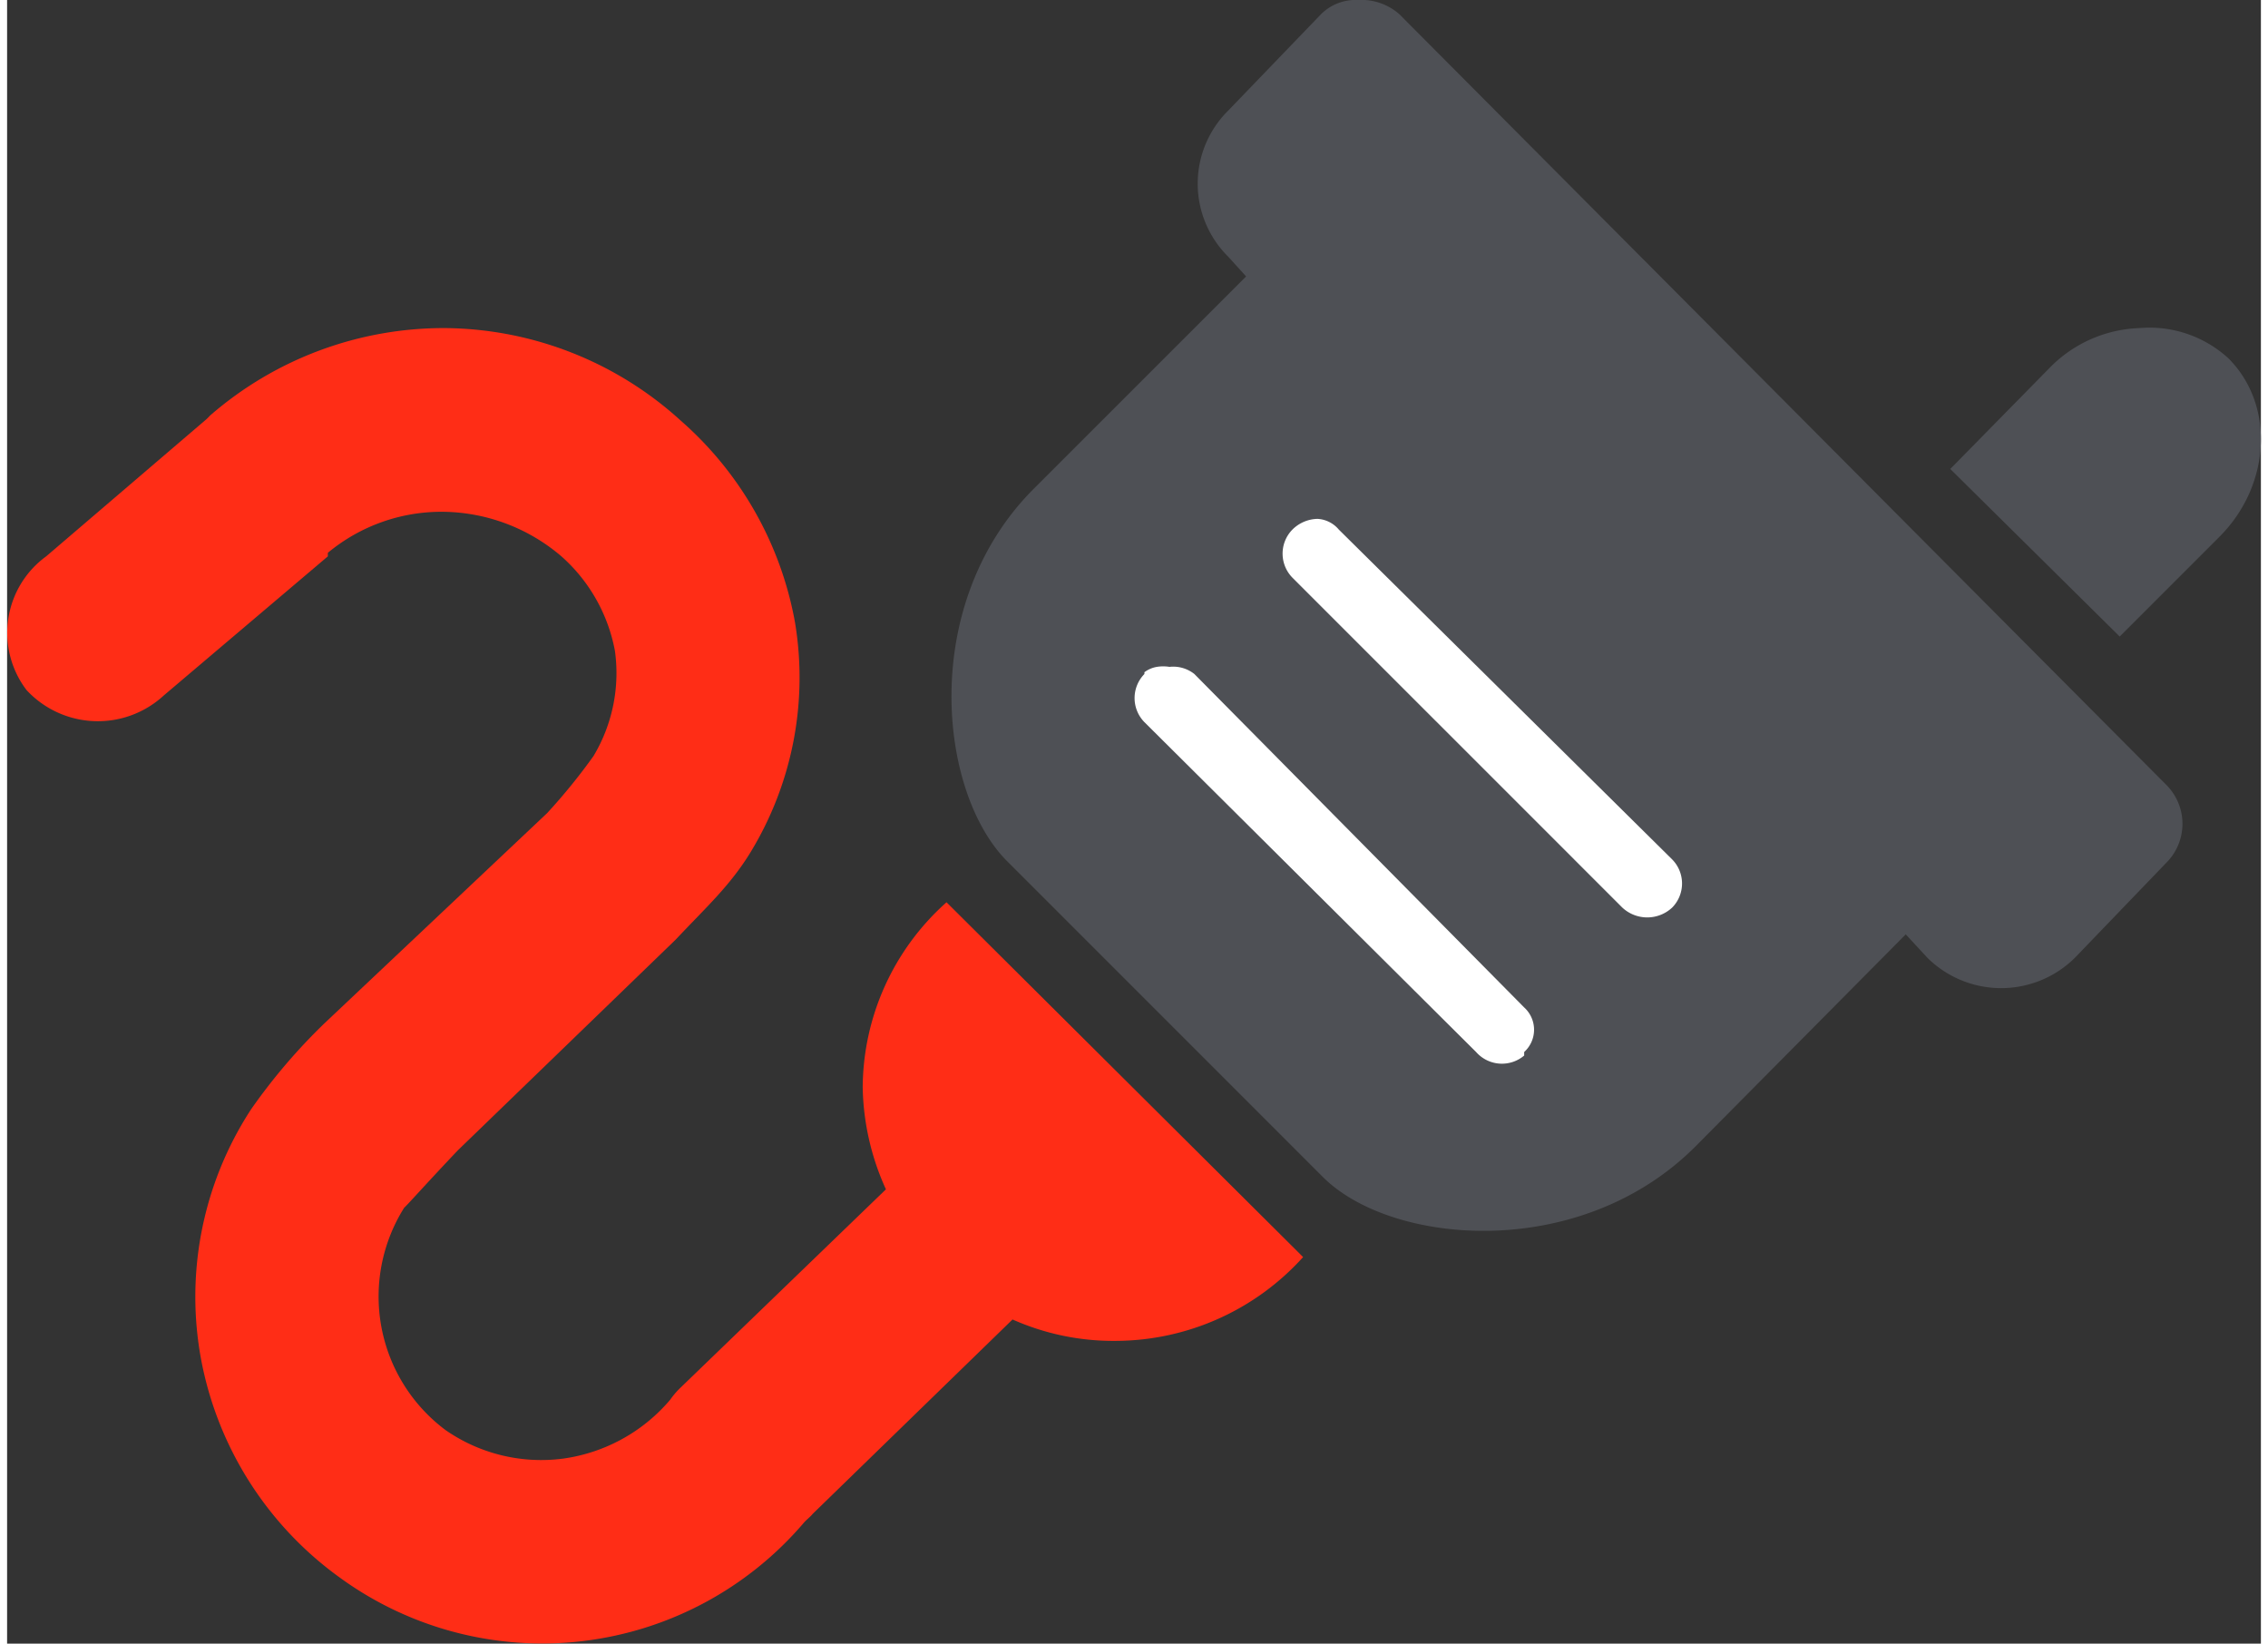
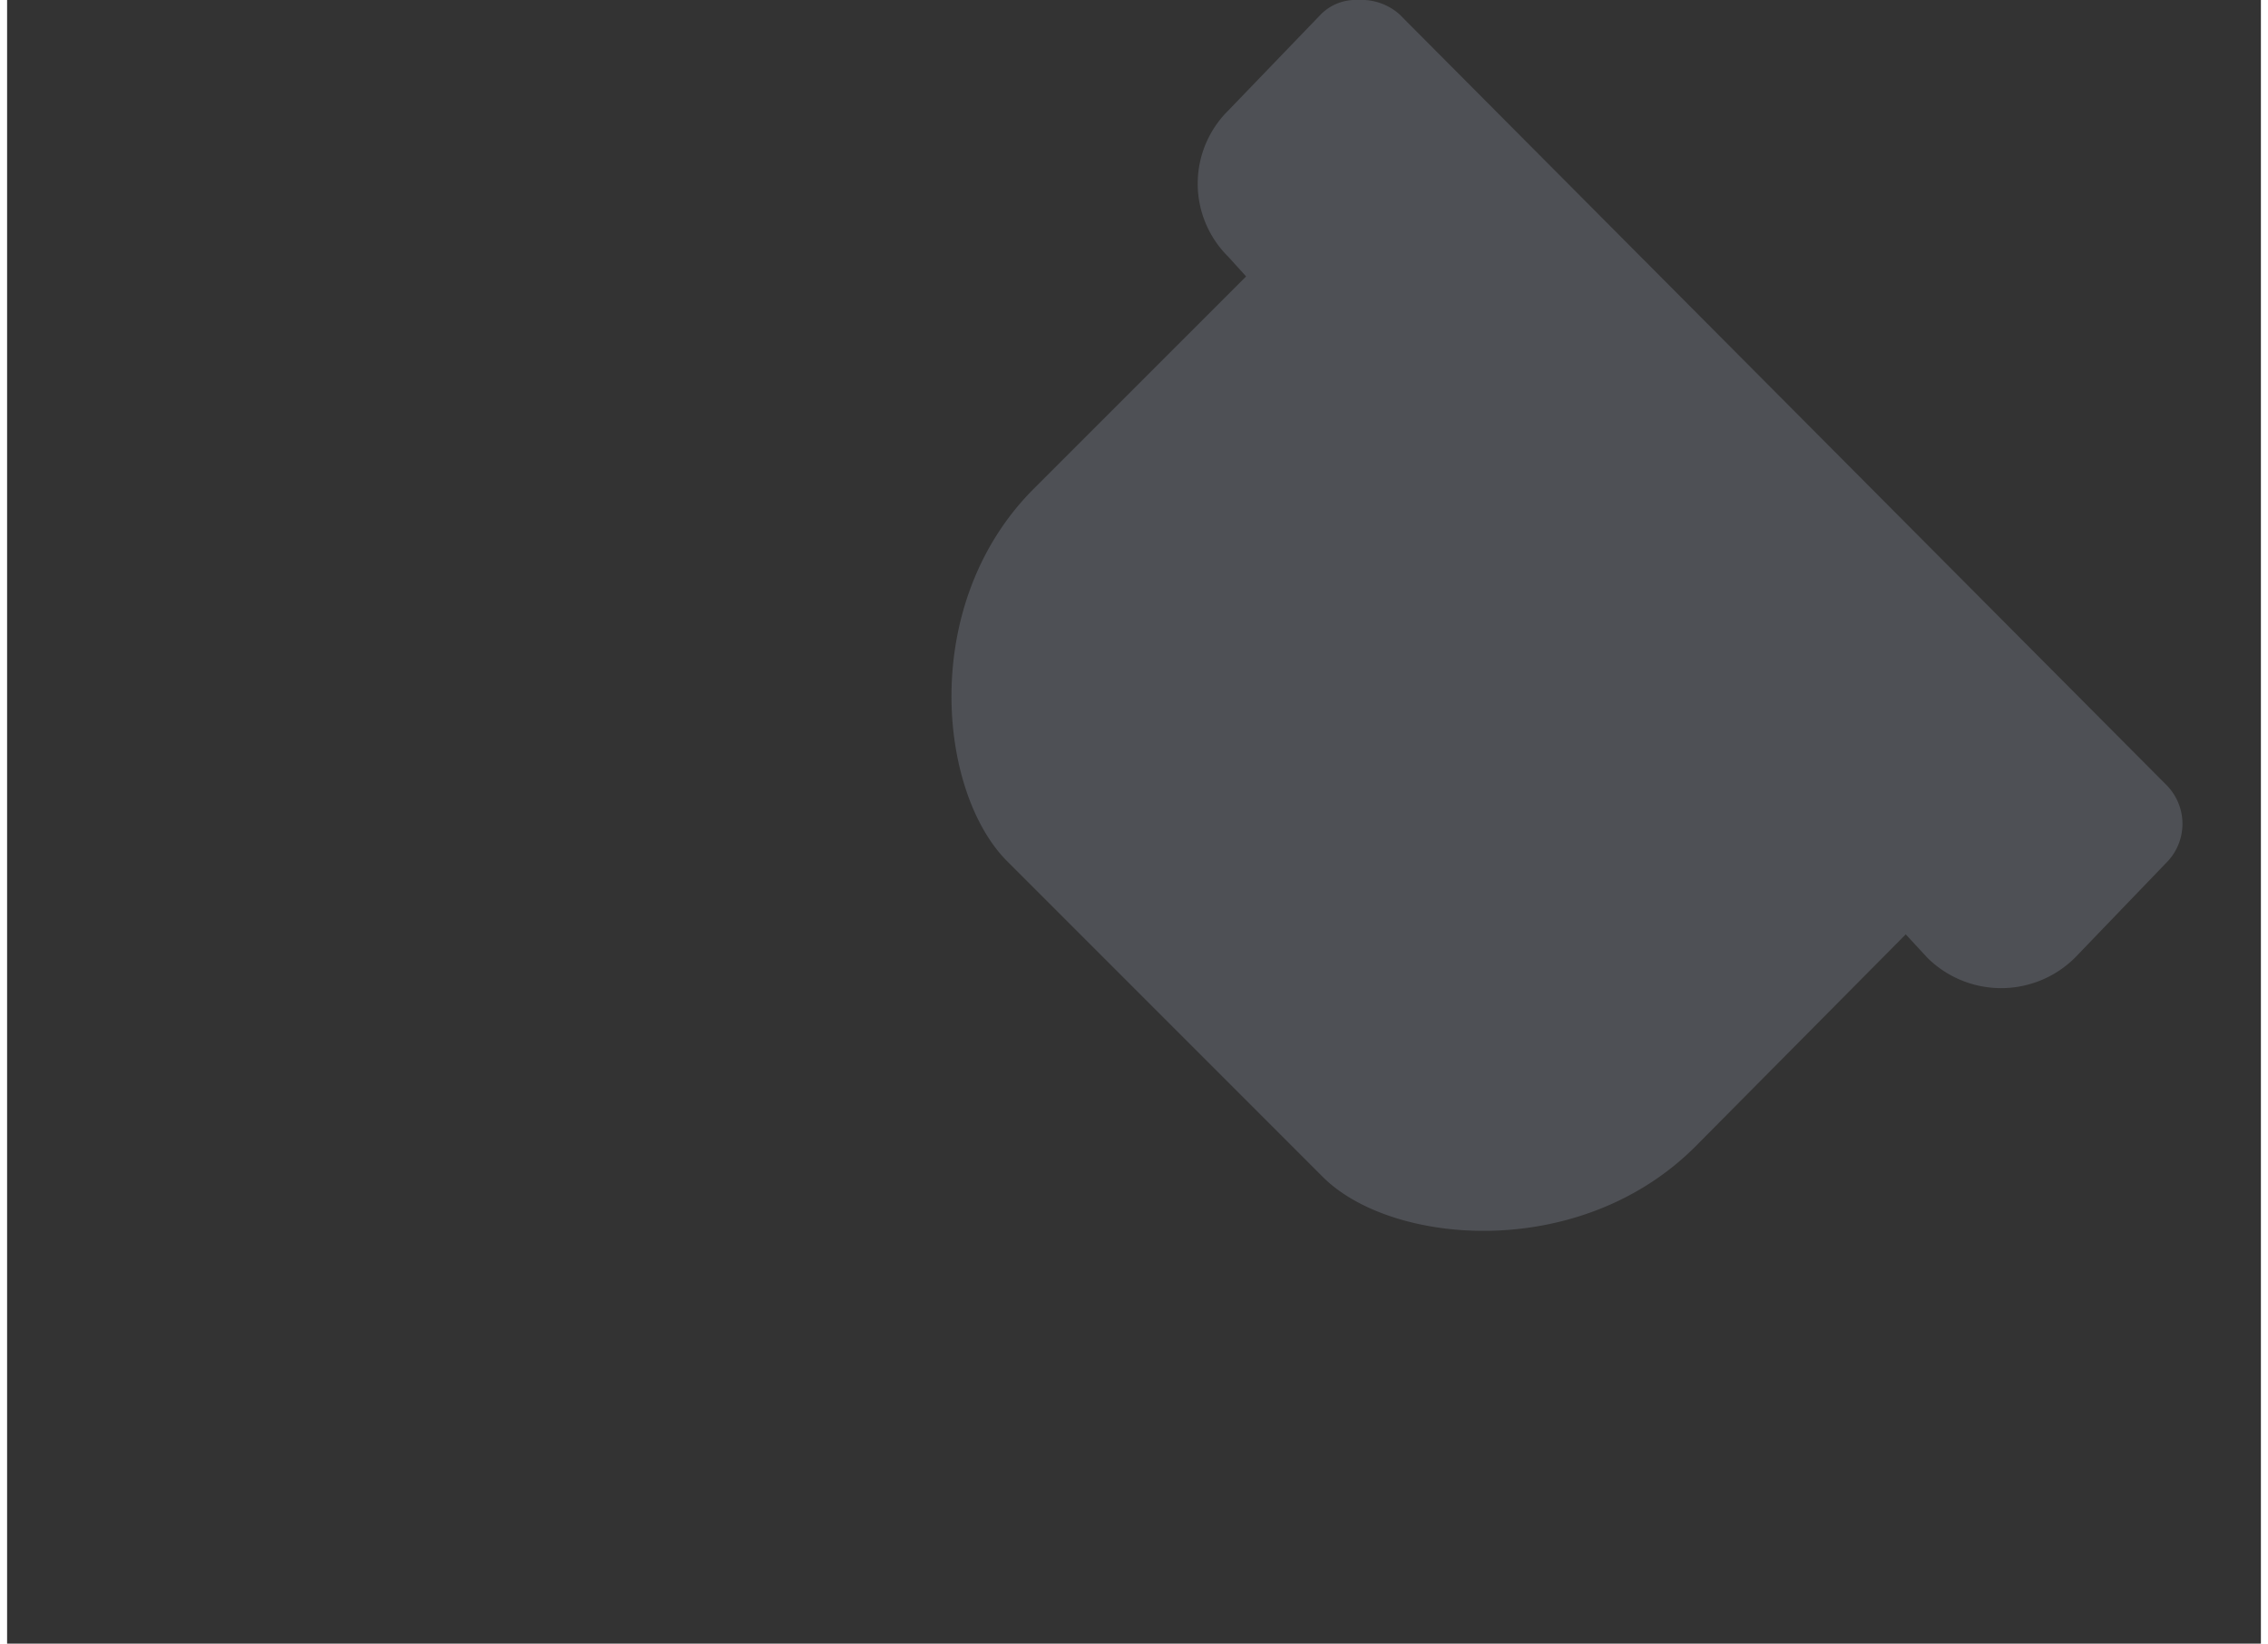
<svg xmlns="http://www.w3.org/2000/svg" width="138" height="100" viewBox="0 0 160.502 117.038">
  <rect x="0" y="0" width="160.502" height="117.038" fill="#333333" stroke="none" />
  <g id="Gruppe_8933" data-name="Gruppe 8933" transform="translate(-535.569 -7918.402)">
    <path id="Pfad_2315" data-name="Pfad 2315" d="M21.845,0A3.5,3.5,0,0,0,19.18,1.016l-6.6,6.854a7.314,7.314,0,0,0,0,10.413l1.268,1.4L-1.261,34.791C-9.476,43-8.062,56.431-3.166,61.327L19.306,83.8c4.892,4.9,18.324,6.054,26.535-2.157l14.984-15.11,1.524,1.65a7.462,7.462,0,0,0,10.539,0l6.472-6.728a3.919,3.919,0,0,0,0-5.587L24.767,1.016A4.069,4.069,0,0,0,21.845,0" transform="translate(609.954 7918.402)" fill="#4e5055" />
-     <path id="Pfad_2316" data-name="Pfad 2316" d="M23.538,0A25.369,25.369,0,0,0,6.778,6.22c-.049.049-.215.223-.252.256L-4.9,16.252a6.733,6.733,0,0,0-1.4,9.524,6.926,6.926,0,0,0,9.78.378l11.677-9.9c0-.049,0-.207,0-.252a12.659,12.659,0,0,1,8.256-2.921,13.178,13.178,0,0,1,8.378,3.173A11.9,11.9,0,0,1,35.6,22.98a11.486,11.486,0,0,1-1.524,7.492,42.224,42.224,0,0,1-3.3,4.063L14.9,49.52a41.822,41.822,0,0,0-5.2,6.094,24.423,24.423,0,0,0-3.555,17.9A24.79,24.79,0,0,0,16.046,89a24.487,24.487,0,0,0,33.012-3.937c.175-.2.471-.427.634-.634L63.916,70.594a17.656,17.656,0,0,0,7.362,1.524,18.044,18.044,0,0,0,13.331-5.968L59.215,40.886a17.777,17.777,0,0,0-5.969,13.2A18.254,18.254,0,0,0,54.9,61.327L40.172,75.547a5.713,5.713,0,0,0-.634.76A12.187,12.187,0,0,1,31.92,80.5a11.945,11.945,0,0,1-8.382-2.031,11.873,11.873,0,0,1-2.921-15.87c-.167.252,1.7-1.849,3.811-4.063l15.488-14.98c2.239-2.373,3.888-3.86,5.335-6.22a23.923,23.923,0,0,0,3.173-16.382A24.964,24.964,0,0,0,40.3,6.6,25.223,25.223,0,0,0,23.538,0" transform="translate(543.254 7941.764)" fill="#ff2d16" />
-     <path id="Pfad_2317" data-name="Pfad 2317" d="M10.148.008A9.373,9.373,0,0,0,3.8,2.8l-7.114,7.24L8.75,21.972l7.11-7.11c3.64-3.64,3.974-9.357.634-12.7A8.319,8.319,0,0,0,10.148.008" transform="translate(677.264 7941.756)" fill="#4e5055" />
-     <path id="Pfad_2318" data-name="Pfad 2318" d="M1.868,0A2.123,2.123,0,0,1,3.392.76L27.136,24.252a2.443,2.443,0,0,1,0,3.425,2.6,2.6,0,0,1-3.555,0L.093,4.189A2.444,2.444,0,0,1,.093.76,2.608,2.608,0,0,1,1.868,0" transform="translate(627.011 7955.349)" fill="#fff" />
-     <path id="Pfad_2319" data-name="Pfad 2319" d="M1.2.031a2.842,2.842,0,0,1,.89,0A2.43,2.43,0,0,1,3.865.539L27.353,24.283a2.14,2.14,0,0,1,0,3.173v.252a2.452,2.452,0,0,1-3.425-.252L.309,3.968a2.448,2.448,0,0,1,0-3.429V.413A2.029,2.029,0,0,1,1.2.031Z" transform="translate(616.253 7965.856)" fill="#fff" />
  </g>
</svg>